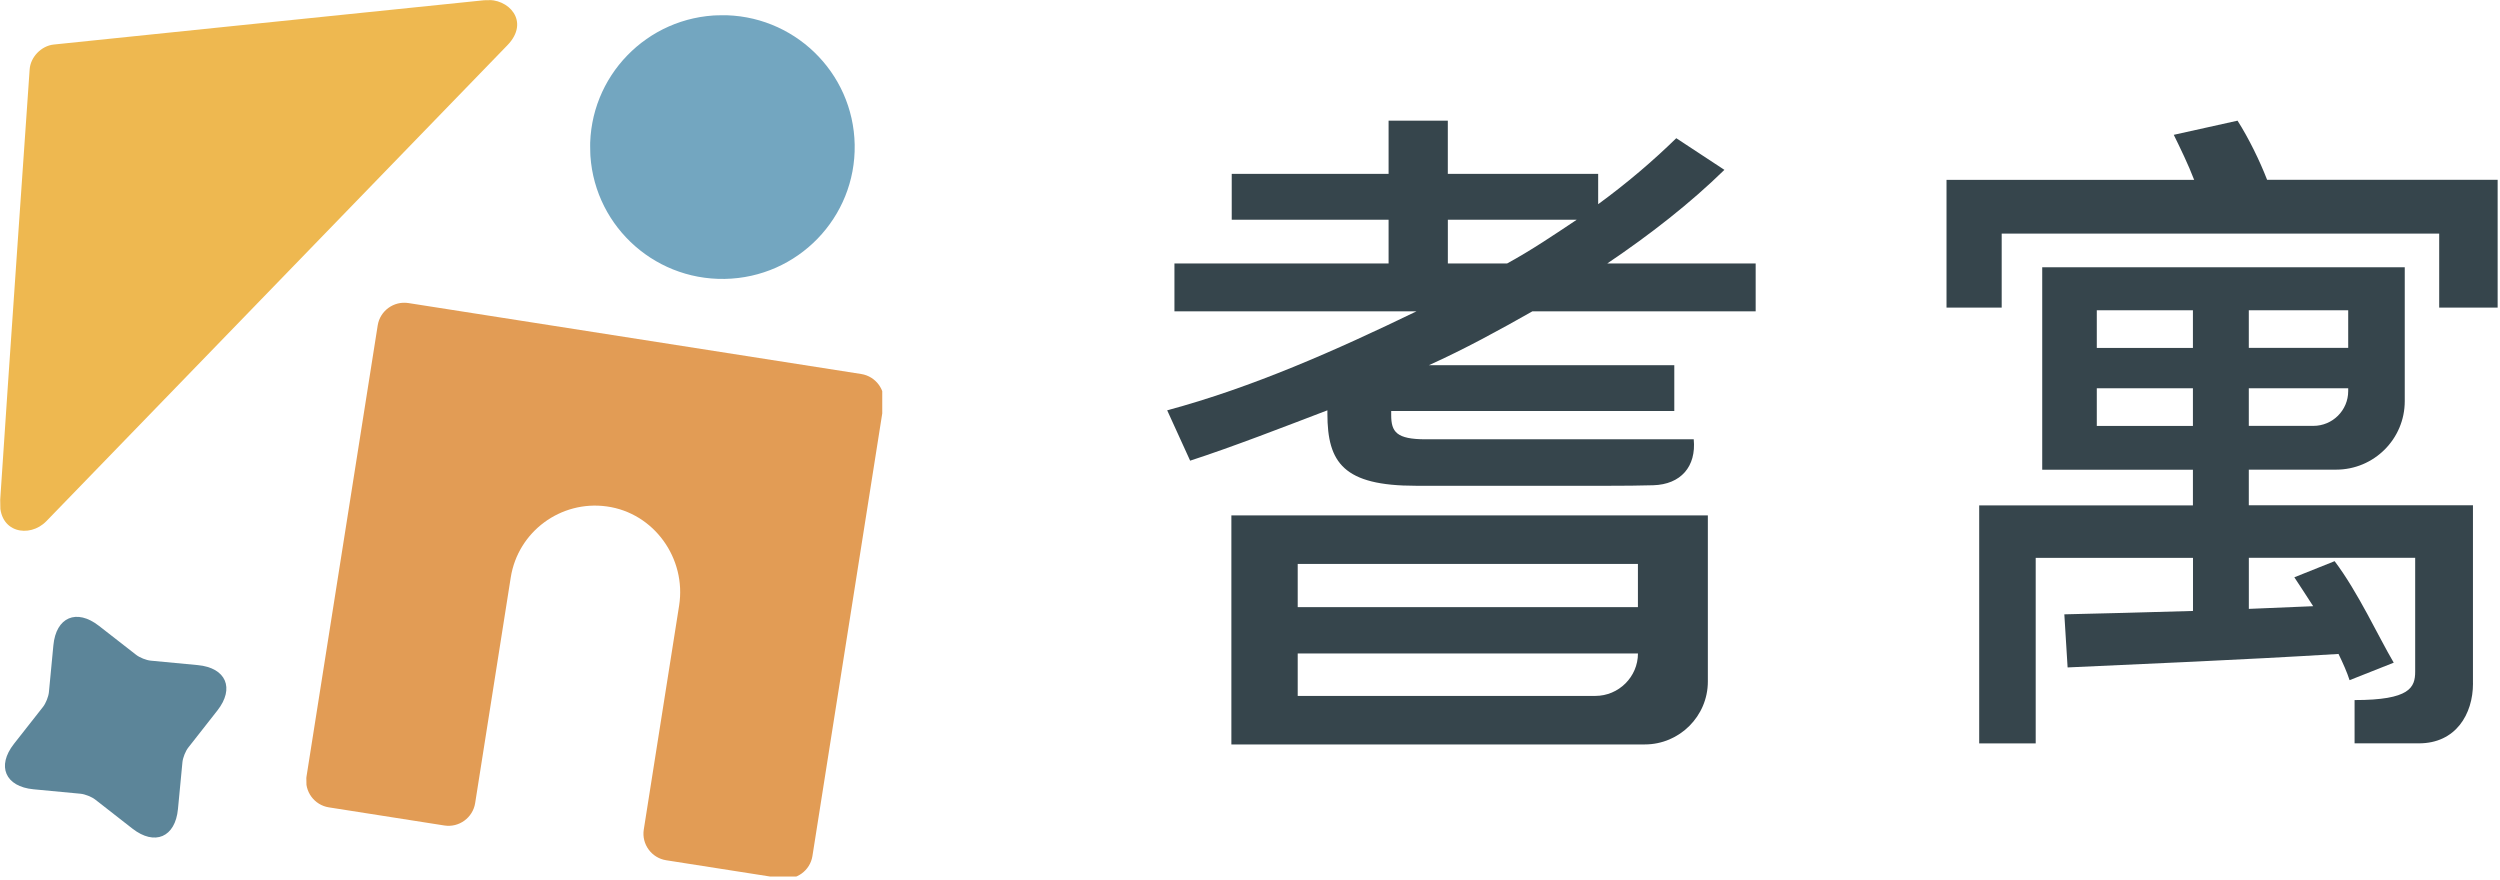
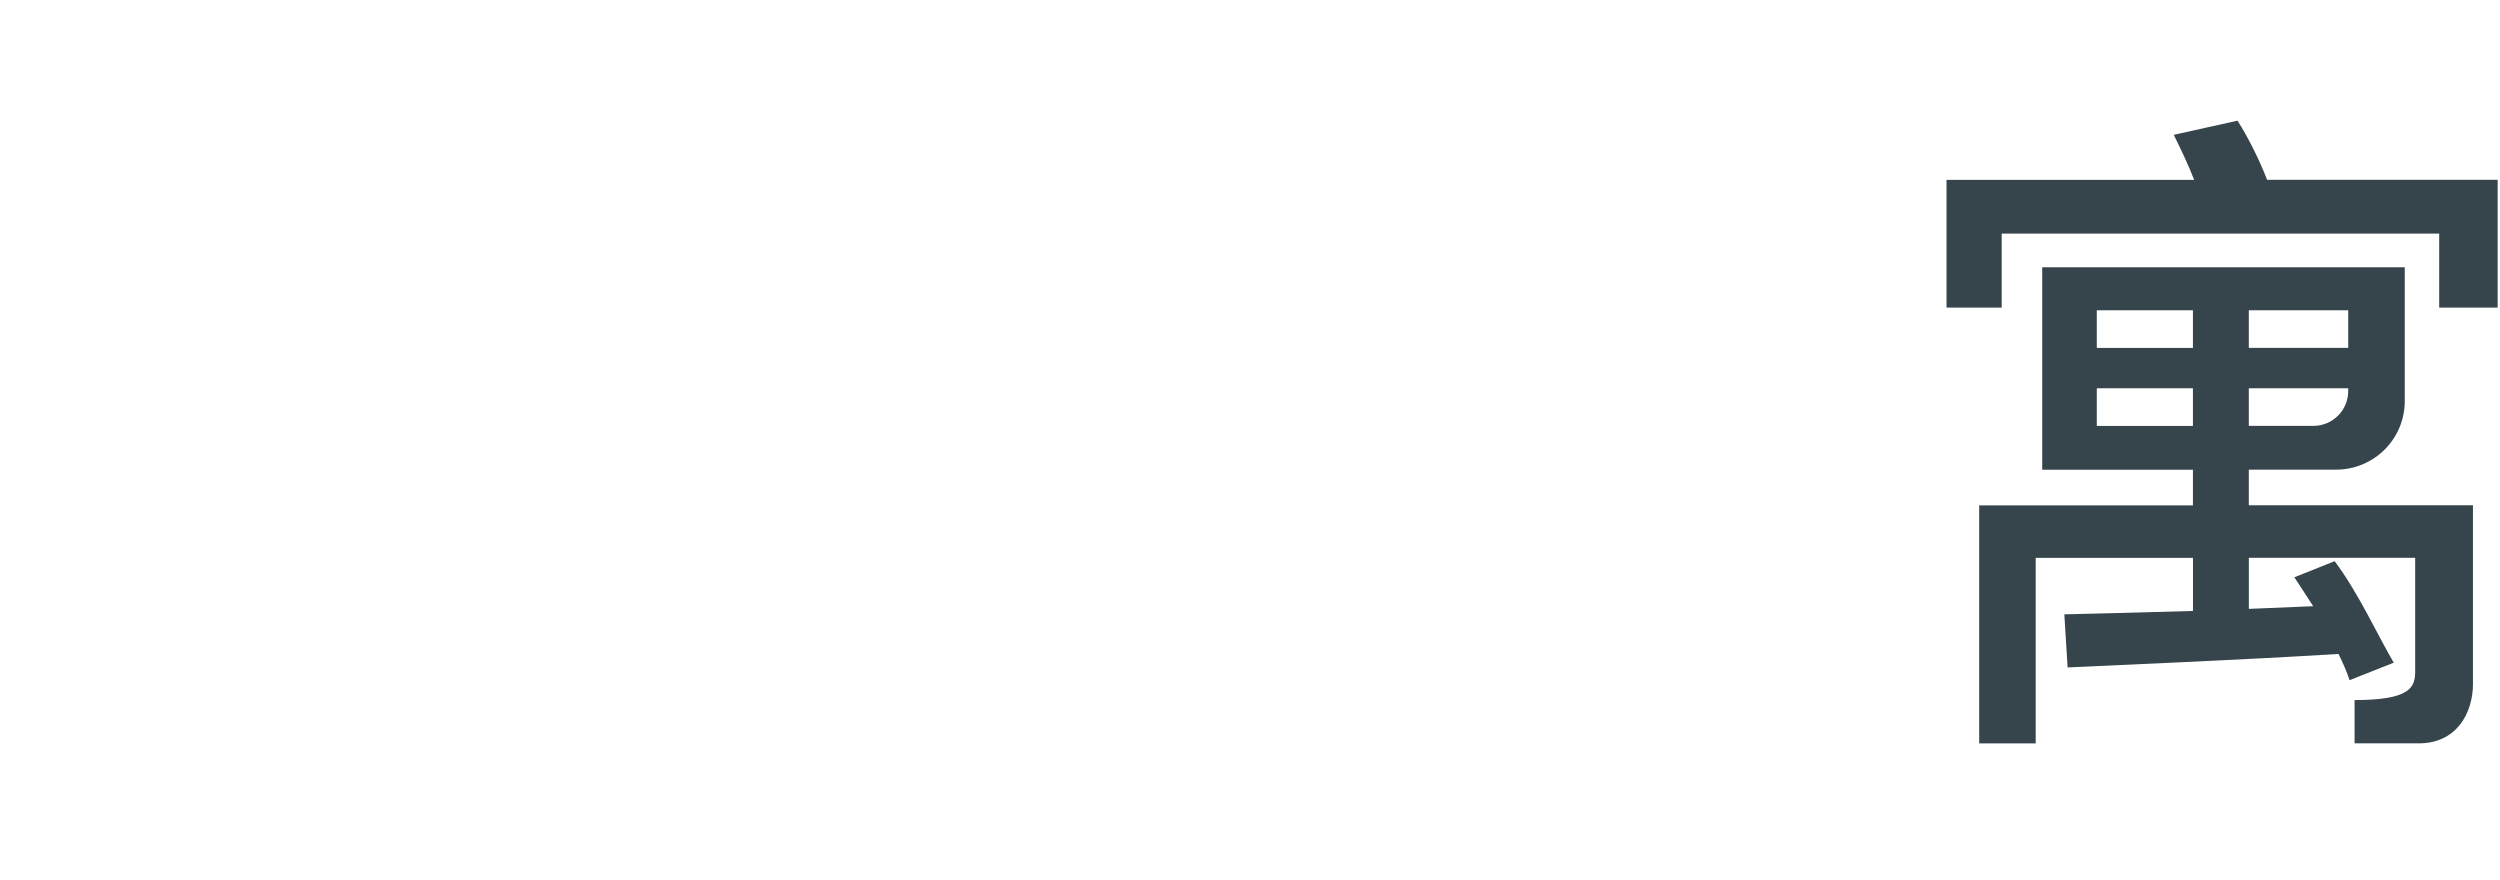
<svg xmlns="http://www.w3.org/2000/svg" width="71" height="25" viewBox="0 0 71 25" fill="none">
  <g clip-path="url(#clip0_188_3083)">
    <g clip-path="url(#clip1_188_3083)">
      <g clip-path="url(#clip2_188_3083)">
-         <path d="M25.095 11.493L23.073 24.311C23.008 24.725 22.615 25.01 22.2 24.945L18.919 24.431C18.504 24.366 18.218 23.974 18.283 23.561L19.287 17.199C19.498 15.86 18.576 14.567 17.23 14.382C15.925 14.203 14.71 15.098 14.505 16.401L13.494 22.81C13.428 23.223 13.036 23.509 12.621 23.444L9.34 22.929C8.925 22.864 8.639 22.473 8.704 22.059L10.727 9.24C10.792 8.827 11.185 8.542 11.6 8.607L24.46 10.622C24.875 10.688 25.161 11.079 25.095 11.493L25.095 11.493Z" fill="#E29C55" />
-       </g>
+         </g>
      <g clip-path="url(#clip3_188_3083)">
        <path d="M1.389 19.657L1.516 18.328C1.591 17.527 2.174 17.277 2.81 17.774L3.865 18.596C3.966 18.676 4.155 18.751 4.284 18.763L5.617 18.889C6.421 18.965 6.671 19.546 6.173 20.179L5.348 21.23C5.268 21.331 5.193 21.52 5.181 21.648L5.054 22.977C4.978 23.778 4.395 24.028 3.76 23.532L2.706 22.709C2.604 22.629 2.415 22.554 2.286 22.542L0.953 22.416C0.149 22.34 -0.101 21.759 0.396 21.126L1.222 20.075C1.301 19.974 1.377 19.785 1.389 19.657L1.389 19.657Z" fill="#5C8599" />
      </g>
      <g clip-path="url(#clip4_188_3083)">
-         <path d="M0.842 1.971C0.842 1.971 0.203 11.159 0.004 14.222C-0.055 15.133 0.84 15.293 1.316 14.802L14.406 1.289C15.069 0.61 14.439 -0.064 13.778 0.004C10.715 0.315 1.525 1.265 1.525 1.265C1.174 1.302 0.866 1.619 0.842 1.971Z" fill="#EEB850" />
-       </g>
+         </g>
      <g clip-path="url(#clip5_188_3083)">
-         <path d="M20.582 7.921C22.657 7.885 24.309 6.179 24.273 4.111C24.236 2.043 22.525 0.396 20.451 0.432C18.376 0.468 16.724 2.174 16.76 4.242C16.796 6.31 18.507 7.957 20.582 7.921Z" fill="#73A6C0" />
-       </g>
+         </g>
    </g>
    <g clip-path="url(#clip6_188_3083)">
      <g clip-path="url(#clip7_188_3083)">
-         <path d="M43.521 8.841C42.578 9.376 41.599 9.912 40.582 10.371H47.55V11.672H39.51V11.787C39.51 12.266 39.658 12.476 40.489 12.476H48.102C48.177 13.251 47.734 13.758 46.953 13.781C46.549 13.793 46.121 13.796 45.721 13.796H40.213C38.161 13.796 37.698 13.146 37.698 11.749V11.653C36.496 12.112 34.983 12.7 33.8 13.083L33.148 11.653C35.569 11.002 37.938 9.951 40.23 8.841H33.354V7.483H39.436V6.24H34.981V4.938H39.436V3.427H41.118V4.938H45.388V5.799C46.201 5.206 46.94 4.575 47.606 3.925L48.973 4.824C47.993 5.781 46.865 6.66 45.646 7.483H49.861V8.841H43.521ZM34.972 14.637H48.503V19.356C48.503 20.339 47.698 21.142 46.712 21.142H34.971V14.637H34.972ZM36.855 16.015V17.243H46.517V16.015H36.855ZM46.518 18.558H36.855V19.764H45.307C45.973 19.764 46.518 19.221 46.518 18.558ZM42.801 7.483C43.503 7.1 44.15 6.66 44.779 6.24H41.119V7.483H42.801Z" fill="#36454C" />
-       </g>
+         </g>
      <g clip-path="url(#clip8_188_3083)">
        <path d="M70.933 5.108V8.735H69.273V6.635H56.848V8.735H55.281V5.108H62.314C62.146 4.669 61.922 4.211 61.735 3.829L63.546 3.427C63.863 3.924 64.18 4.573 64.386 5.107H70.933V5.108ZM70.233 19.411C70.233 20.285 69.742 21.111 68.698 21.111H66.87V19.882C68.445 19.882 68.591 19.523 68.591 19.072V15.841H63.867V17.292L65.694 17.216C65.51 16.93 65.324 16.643 65.159 16.395L66.303 15.937C66.968 16.816 67.542 18.073 67.982 18.82L66.728 19.317C66.654 19.087 66.543 18.839 66.414 18.572C63.609 18.744 60.786 18.859 58.72 18.955L58.627 17.447C59.624 17.428 60.897 17.389 62.281 17.351V15.843H57.814V21.113H56.209V14.353H62.279V13.341H57.999V7.59H68.295V11.393C68.295 12.467 67.422 13.338 66.344 13.338H63.866V14.35H70.232V19.411H70.233ZM59.549 9.881H62.279V8.812H59.549V9.881ZM62.279 12.096V11.027H59.549V12.096H62.279ZM66.689 8.811H63.866V9.88H66.689V8.811ZM66.689 11.026H63.866V12.095H65.698C66.246 12.095 66.689 11.653 66.689 11.107V11.026Z" fill="#36454C" />
      </g>
    </g>
  </g>
  <defs>
    <clipPath id="clip0_188_3083">
      <rect width="71" height="25" fill="white" />
    </clipPath>
    <clipPath id="clip1_188_3083">
-       <rect width="25.056" height="24.894" fill="white" />
-     </clipPath>
+       </clipPath>
    <clipPath id="clip2_188_3083">
      <rect width="16.596" height="16.543" fill="white" transform="matrix(1 -0.017 0.018 1 8.458 8.65)" />
    </clipPath>
    <clipPath id="clip3_188_3083">
      <rect width="6.327" height="6.307" fill="white" transform="matrix(1 -0.017 0.018 1 0.066 17.555)" />
    </clipPath>
    <clipPath id="clip4_188_3083">
      <rect width="14.923" height="14.844" fill="white" transform="matrix(1 -0.017 0.018 1 -0.245 0.245)" />
    </clipPath>
    <clipPath id="clip5_188_3083">
      <rect width="7.514" height="7.49" fill="white" transform="matrix(1 -0.017 0.018 1 16.695 0.498)" />
    </clipPath>
    <clipPath id="clip6_188_3083">
      <rect width="37.821" height="17.722" fill="white" transform="translate(33.148 3.427)" />
    </clipPath>
    <clipPath id="clip7_188_3083">
      <rect width="16.714" height="17.714" fill="white" transform="translate(33.148 3.427)" />
    </clipPath>
    <clipPath id="clip8_188_3083">
      <rect width="15.653" height="17.683" fill="white" transform="translate(55.281 3.427)" />
    </clipPath>
  </defs>
</svg>